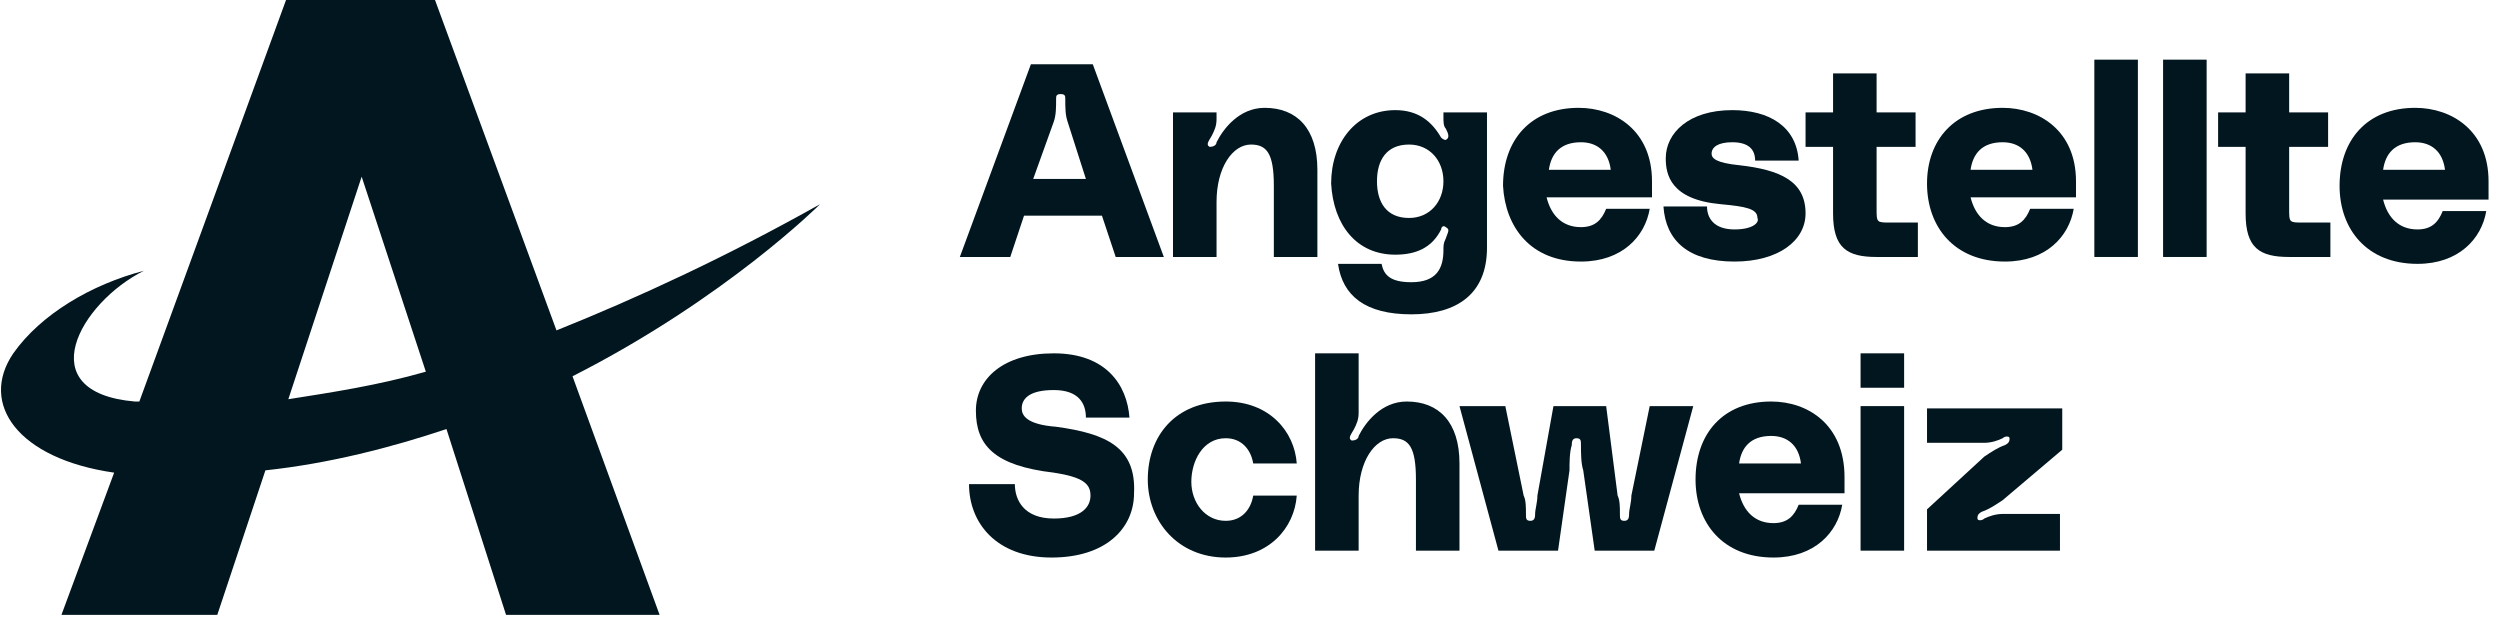
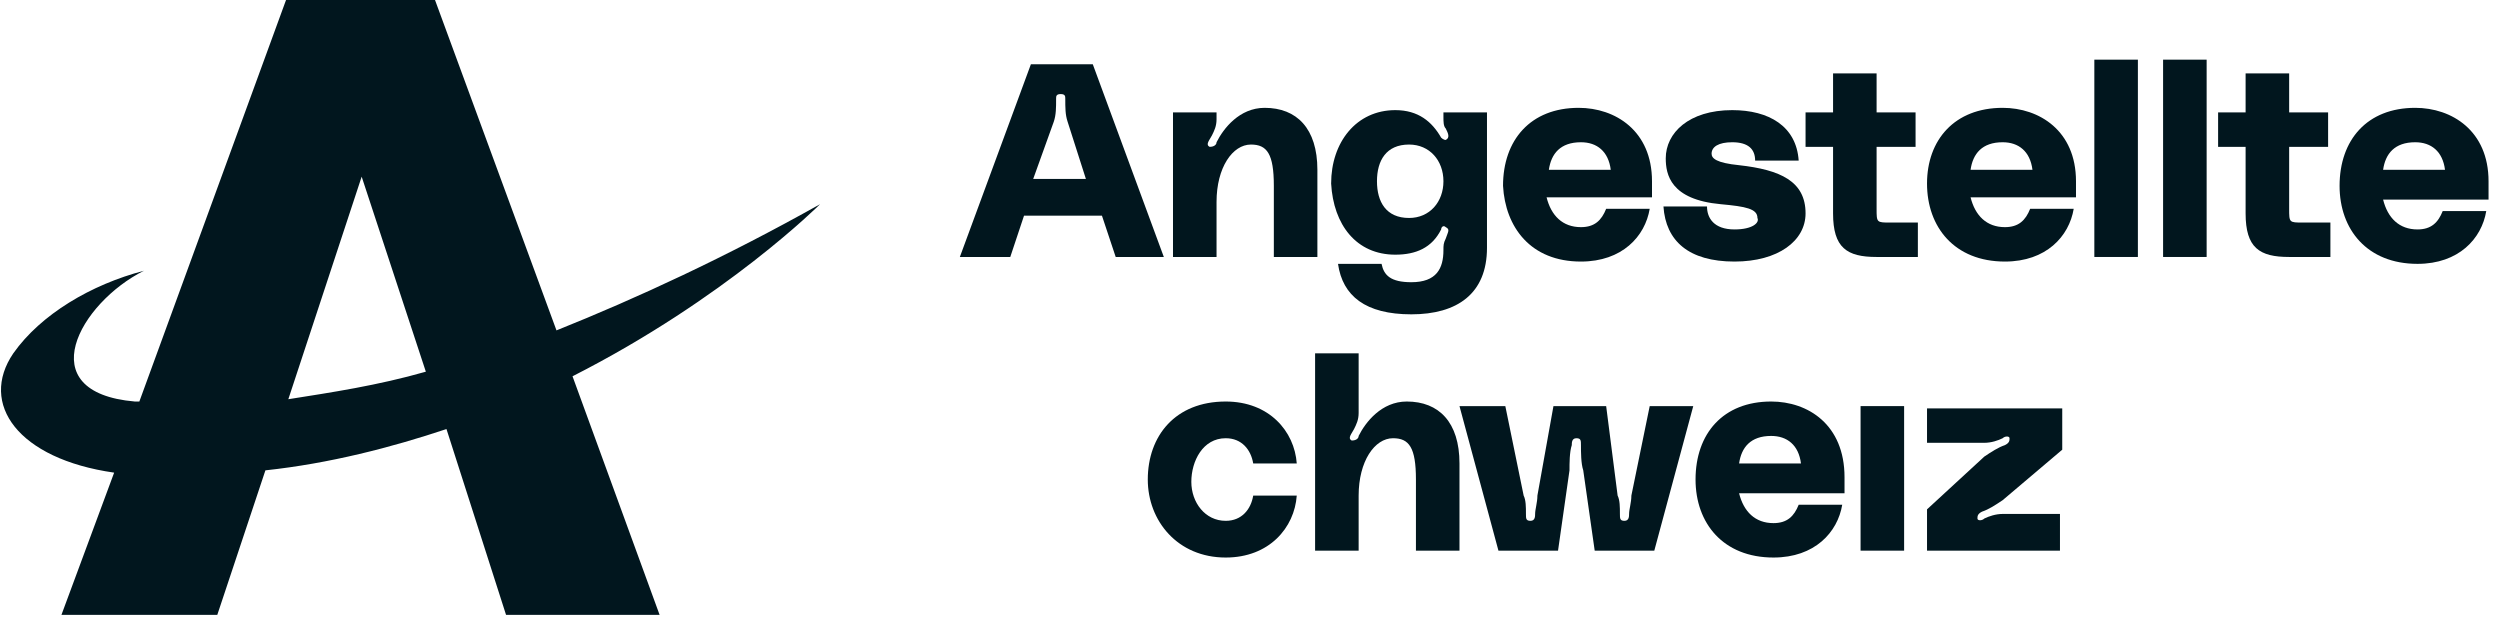
<svg xmlns="http://www.w3.org/2000/svg" width="1360" height="337" viewBox="0 0 1360 337" fill="none">
  <path d="M557.069 117.326H599.459L606.94 139.793H633.123L594.472 34.948H560.809L522.159 139.793H549.588L557.069 117.326ZM573.277 66.152C574.524 62.407 574.524 58.663 574.524 53.67C574.524 52.422 574.524 51.174 577.017 51.174C579.511 51.174 579.511 52.422 579.511 53.67C579.511 58.663 579.511 62.407 580.758 66.152L590.732 97.356H562.056L573.277 66.152Z" fill="#01161E" />
  <path d="M661.799 109.837C661.799 91.115 670.526 78.633 680.501 78.633C689.228 78.633 692.969 83.626 692.969 101.1V139.793H716.658V92.363C716.658 69.896 705.437 58.663 687.982 58.663C674.267 58.663 665.539 69.896 661.799 77.385C661.799 78.633 660.552 79.882 658.059 79.882C655.565 78.633 658.059 76.137 659.305 73.641C660.552 71.144 661.799 68.648 661.799 64.904V61.159H638.11V139.793H661.799V109.837Z" fill="#01161E" />
  <path d="M759.048 138.544C770.27 138.544 778.997 134.8 783.984 124.815C783.984 123.567 785.231 122.319 786.478 123.567C788.971 124.815 787.725 126.063 786.478 129.807C785.231 132.304 785.231 133.552 785.231 136.048C785.231 146.033 781.491 153.522 767.776 153.522C756.555 153.522 752.815 149.778 751.568 143.537H727.879C730.372 161.011 742.84 170.996 767.776 170.996C792.712 170.996 808.92 159.763 808.92 134.8V61.159H785.231V63.656C785.231 66.152 785.231 68.648 786.478 69.896C787.725 72.393 788.971 74.889 786.478 76.137C785.231 76.137 783.984 74.889 783.984 74.889C778.997 66.152 771.516 59.911 759.048 59.911C737.853 59.911 724.138 77.385 724.138 99.852C725.385 122.319 737.853 138.544 759.048 138.544ZM766.529 78.633C777.75 78.633 785.231 87.37 785.231 98.604C785.231 109.837 777.75 118.574 766.529 118.574C754.061 118.574 749.074 109.837 749.074 98.604C749.074 87.37 754.061 78.633 766.529 78.633Z" fill="#01161E" />
  <path d="M860.038 142.289C882.481 142.289 894.948 128.559 897.442 113.581H873.753C871.259 119.822 867.519 123.567 860.038 123.567C850.064 123.567 843.83 117.326 841.337 107.341H898.689C898.689 104.844 898.689 101.1 898.689 98.604C898.689 71.144 878.74 58.663 858.792 58.663C832.609 58.663 817.648 76.137 817.648 101.1C818.894 123.567 832.609 142.289 860.038 142.289ZM860.038 77.385C868.766 77.385 875 82.378 876.247 92.363H842.583C843.83 83.626 848.817 77.385 860.038 77.385Z" fill="#01161E" />
  <path d="M943.573 124.815C932.352 124.815 928.612 118.574 928.612 112.333H904.923C906.17 131.056 918.637 142.289 943.573 142.289C967.262 142.289 982.224 131.056 982.224 116.078C982.224 98.604 968.509 92.363 946.067 89.867C933.599 88.618 931.105 86.122 931.105 83.626C931.105 79.882 934.846 77.385 942.326 77.385C951.054 77.385 954.794 81.13 954.794 87.37H978.483C977.237 68.648 962.275 59.911 942.326 59.911C918.638 59.911 906.17 72.393 906.17 86.122C906.17 94.859 908.663 108.589 936.093 111.085C949.807 112.333 956.041 113.581 956.041 118.574C957.288 121.07 953.548 124.815 943.573 124.815Z" fill="#01161E" />
  <path d="M1020.87 39.941H997.185V61.159H982.224V79.882H997.185V116.078C997.185 134.8 1004.67 139.793 1020.87 139.793H1043.32V121.07H1028.35C1020.87 121.07 1020.87 121.07 1020.87 113.581V79.882H1042.07V61.159H1020.87V39.941Z" fill="#01161E" />
  <path d="M1089.45 58.663C1063.27 58.663 1048.3 76.137 1048.3 99.852C1048.3 123.567 1063.27 142.289 1090.69 142.289C1113.14 142.289 1125.6 128.559 1128.1 113.581H1104.41C1101.92 119.822 1098.18 123.567 1090.69 123.567C1080.72 123.567 1074.49 117.326 1071.99 107.341H1129.34C1129.34 104.844 1129.34 101.1 1129.34 98.604C1129.34 71.144 1109.4 58.663 1089.45 58.663ZM1071.99 92.363C1073.24 83.626 1078.23 77.385 1089.45 77.385C1098.18 77.385 1104.41 82.378 1105.66 92.363H1071.99Z" fill="#01161E" />
  <path d="M1163.01 32.452H1139.32V139.793H1163.01V32.452Z" fill="#01161E" />
  <path d="M1200.41 32.452H1176.72V139.793H1200.41V32.452Z" fill="#01161E" />
  <path d="M1245.3 39.941H1221.61V61.159H1206.65V79.882H1221.61V116.078C1221.61 134.8 1229.09 139.793 1245.3 139.793H1267.74V121.07H1252.78C1245.3 121.07 1245.3 121.07 1245.3 113.581V79.882H1266.49V61.159H1245.3V39.941Z" fill="#01161E" />
  <path d="M1353.77 98.604C1353.77 71.144 1333.82 58.663 1313.87 58.663C1287.69 58.663 1272.73 76.137 1272.73 101.1C1272.73 124.815 1287.69 143.537 1315.12 143.537C1337.56 143.537 1350.03 129.807 1352.52 114.83H1328.83C1326.34 121.07 1322.6 124.815 1315.12 124.815C1305.14 124.815 1298.91 118.574 1296.41 108.589H1353.77C1353.77 103.596 1353.77 99.852 1353.77 98.604ZM1296.41 92.363C1297.66 83.626 1302.65 77.385 1313.87 77.385C1322.6 77.385 1328.83 82.378 1330.08 92.363H1296.41Z" fill="#01161E" />
-   <path d="M574.524 232.156C558.315 230.907 555.822 225.915 555.822 222.17C555.822 217.178 559.562 212.185 573.277 212.185C586.992 212.185 590.732 219.674 590.732 227.163H614.421C613.174 209.689 601.953 192.215 573.277 192.215C545.848 192.215 530.886 205.944 530.886 223.419C530.886 242.141 540.86 253.374 573.277 257.119C589.485 259.615 593.226 263.359 593.226 269.6C593.226 275.841 588.238 282.081 573.277 282.081C557.069 282.081 552.082 272.096 552.082 263.359H527.146C527.146 284.578 542.107 303.3 572.03 303.3C601.953 303.3 616.915 287.074 616.915 268.352C618.161 243.389 601.953 235.9 574.524 232.156Z" fill="#01161E" />
  <path d="M666.786 238.396C675.514 238.396 680.501 244.637 681.748 252.126H705.437C704.19 234.652 690.475 218.426 666.786 218.426C639.357 218.426 624.395 237.148 624.395 260.863C624.395 283.33 640.604 303.3 666.786 303.3C690.475 303.3 704.19 287.074 705.437 269.6H681.748C680.501 277.089 675.514 283.33 666.786 283.33C655.565 283.33 648.084 273.344 648.084 262.111C648.084 250.878 654.318 238.396 666.786 238.396Z" fill="#01161E" />
  <path d="M765.282 218.426C751.568 218.426 742.84 229.659 739.1 237.148C739.1 238.396 737.853 239.644 735.359 239.644C732.866 238.396 735.359 235.9 736.606 233.404C737.853 230.907 739.1 228.411 739.1 224.667V192.215H715.411V299.556H739.1V269.6C739.1 250.878 747.827 238.396 757.802 238.396C766.529 238.396 770.27 243.389 770.27 260.863V299.556H793.959V252.126C793.959 229.659 782.737 218.426 765.282 218.426Z" fill="#01161E" />
  <path d="M897.442 220.922L887.468 269.6C887.468 273.344 886.221 277.089 886.221 279.585C886.221 280.833 886.221 283.33 883.727 283.33C881.234 283.33 881.234 282.081 881.234 279.585C881.234 275.841 881.234 272.096 879.987 269.6L873.753 220.922H845.077L836.349 269.6C836.349 273.344 835.103 277.089 835.103 279.585C835.103 280.833 835.103 283.33 832.609 283.33C830.115 283.33 830.115 282.081 830.115 279.585C830.115 275.841 830.115 272.096 828.869 269.6L818.894 220.922H793.959L815.154 299.556H847.571L853.804 255.87C853.804 252.126 853.805 245.885 855.051 242.141C855.051 240.893 855.051 238.396 857.545 238.396C860.038 238.396 860.038 239.644 860.038 242.141C860.038 245.885 860.038 252.126 861.285 255.87L867.519 299.556H899.936L921.131 220.922H897.442Z" fill="#01161E" />
  <path d="M963.522 218.426C937.339 218.426 922.378 235.9 922.378 260.863C922.378 284.578 937.339 303.3 964.769 303.3C987.211 303.3 999.679 289.57 1002.17 274.593H978.483C975.99 280.833 972.249 284.578 964.769 284.578C954.794 284.578 948.56 278.337 946.067 268.352H1003.42C1003.42 265.856 1003.42 262.111 1003.42 259.615C1003.42 230.907 983.47 218.426 963.522 218.426ZM946.067 252.126C947.314 243.389 952.301 237.148 963.522 237.148C972.249 237.148 978.483 242.141 979.73 252.126H946.067Z" fill="#01161E" />
  <path d="M1035.84 220.922H1012.15V299.556H1035.84V220.922Z" fill="#01161E" />
-   <path d="M1035.84 192.215H1012.15V210.937H1035.84V192.215Z" fill="#01161E" />
  <path d="M1048.3 240.893H1079.47C1083.21 240.893 1086.95 239.644 1089.45 238.396C1090.69 237.148 1093.19 237.148 1093.19 238.396C1093.19 239.644 1093.19 240.893 1090.69 242.141C1086.95 243.389 1083.21 245.885 1079.47 248.381L1048.3 277.089V299.556H1120.62V279.585H1089.45C1085.71 279.585 1081.97 280.833 1079.47 282.081C1078.23 283.33 1075.73 283.33 1075.73 282.081C1075.73 280.833 1075.73 279.585 1078.23 278.337C1081.97 277.089 1085.71 274.593 1089.45 272.096L1121.86 244.637V222.17H1048.3V240.893Z" fill="#01161E" />
  <path d="M302.724 179.733L236.644 0H155.603L75.808 218.426C74.561 218.426 74.561 218.426 73.315 218.426C15.962 213.433 43.392 164.756 78.302 147.281C49.626 154.77 22.196 170.996 7.235 192.215C-11.467 219.674 9.728 249.63 62.093 257.119L33.417 334.504H118.199L144.382 255.87C179.292 252.126 212.955 243.389 242.878 233.404L275.294 334.504H358.829L311.451 204.696C394.986 162.259 446.104 111.085 446.104 111.085C394.986 139.793 346.361 162.259 302.724 179.733ZM156.849 217.178L196.747 96.107L231.657 202.2C205.474 209.689 180.538 213.433 156.849 217.178Z" fill="#01161E" />
</svg>